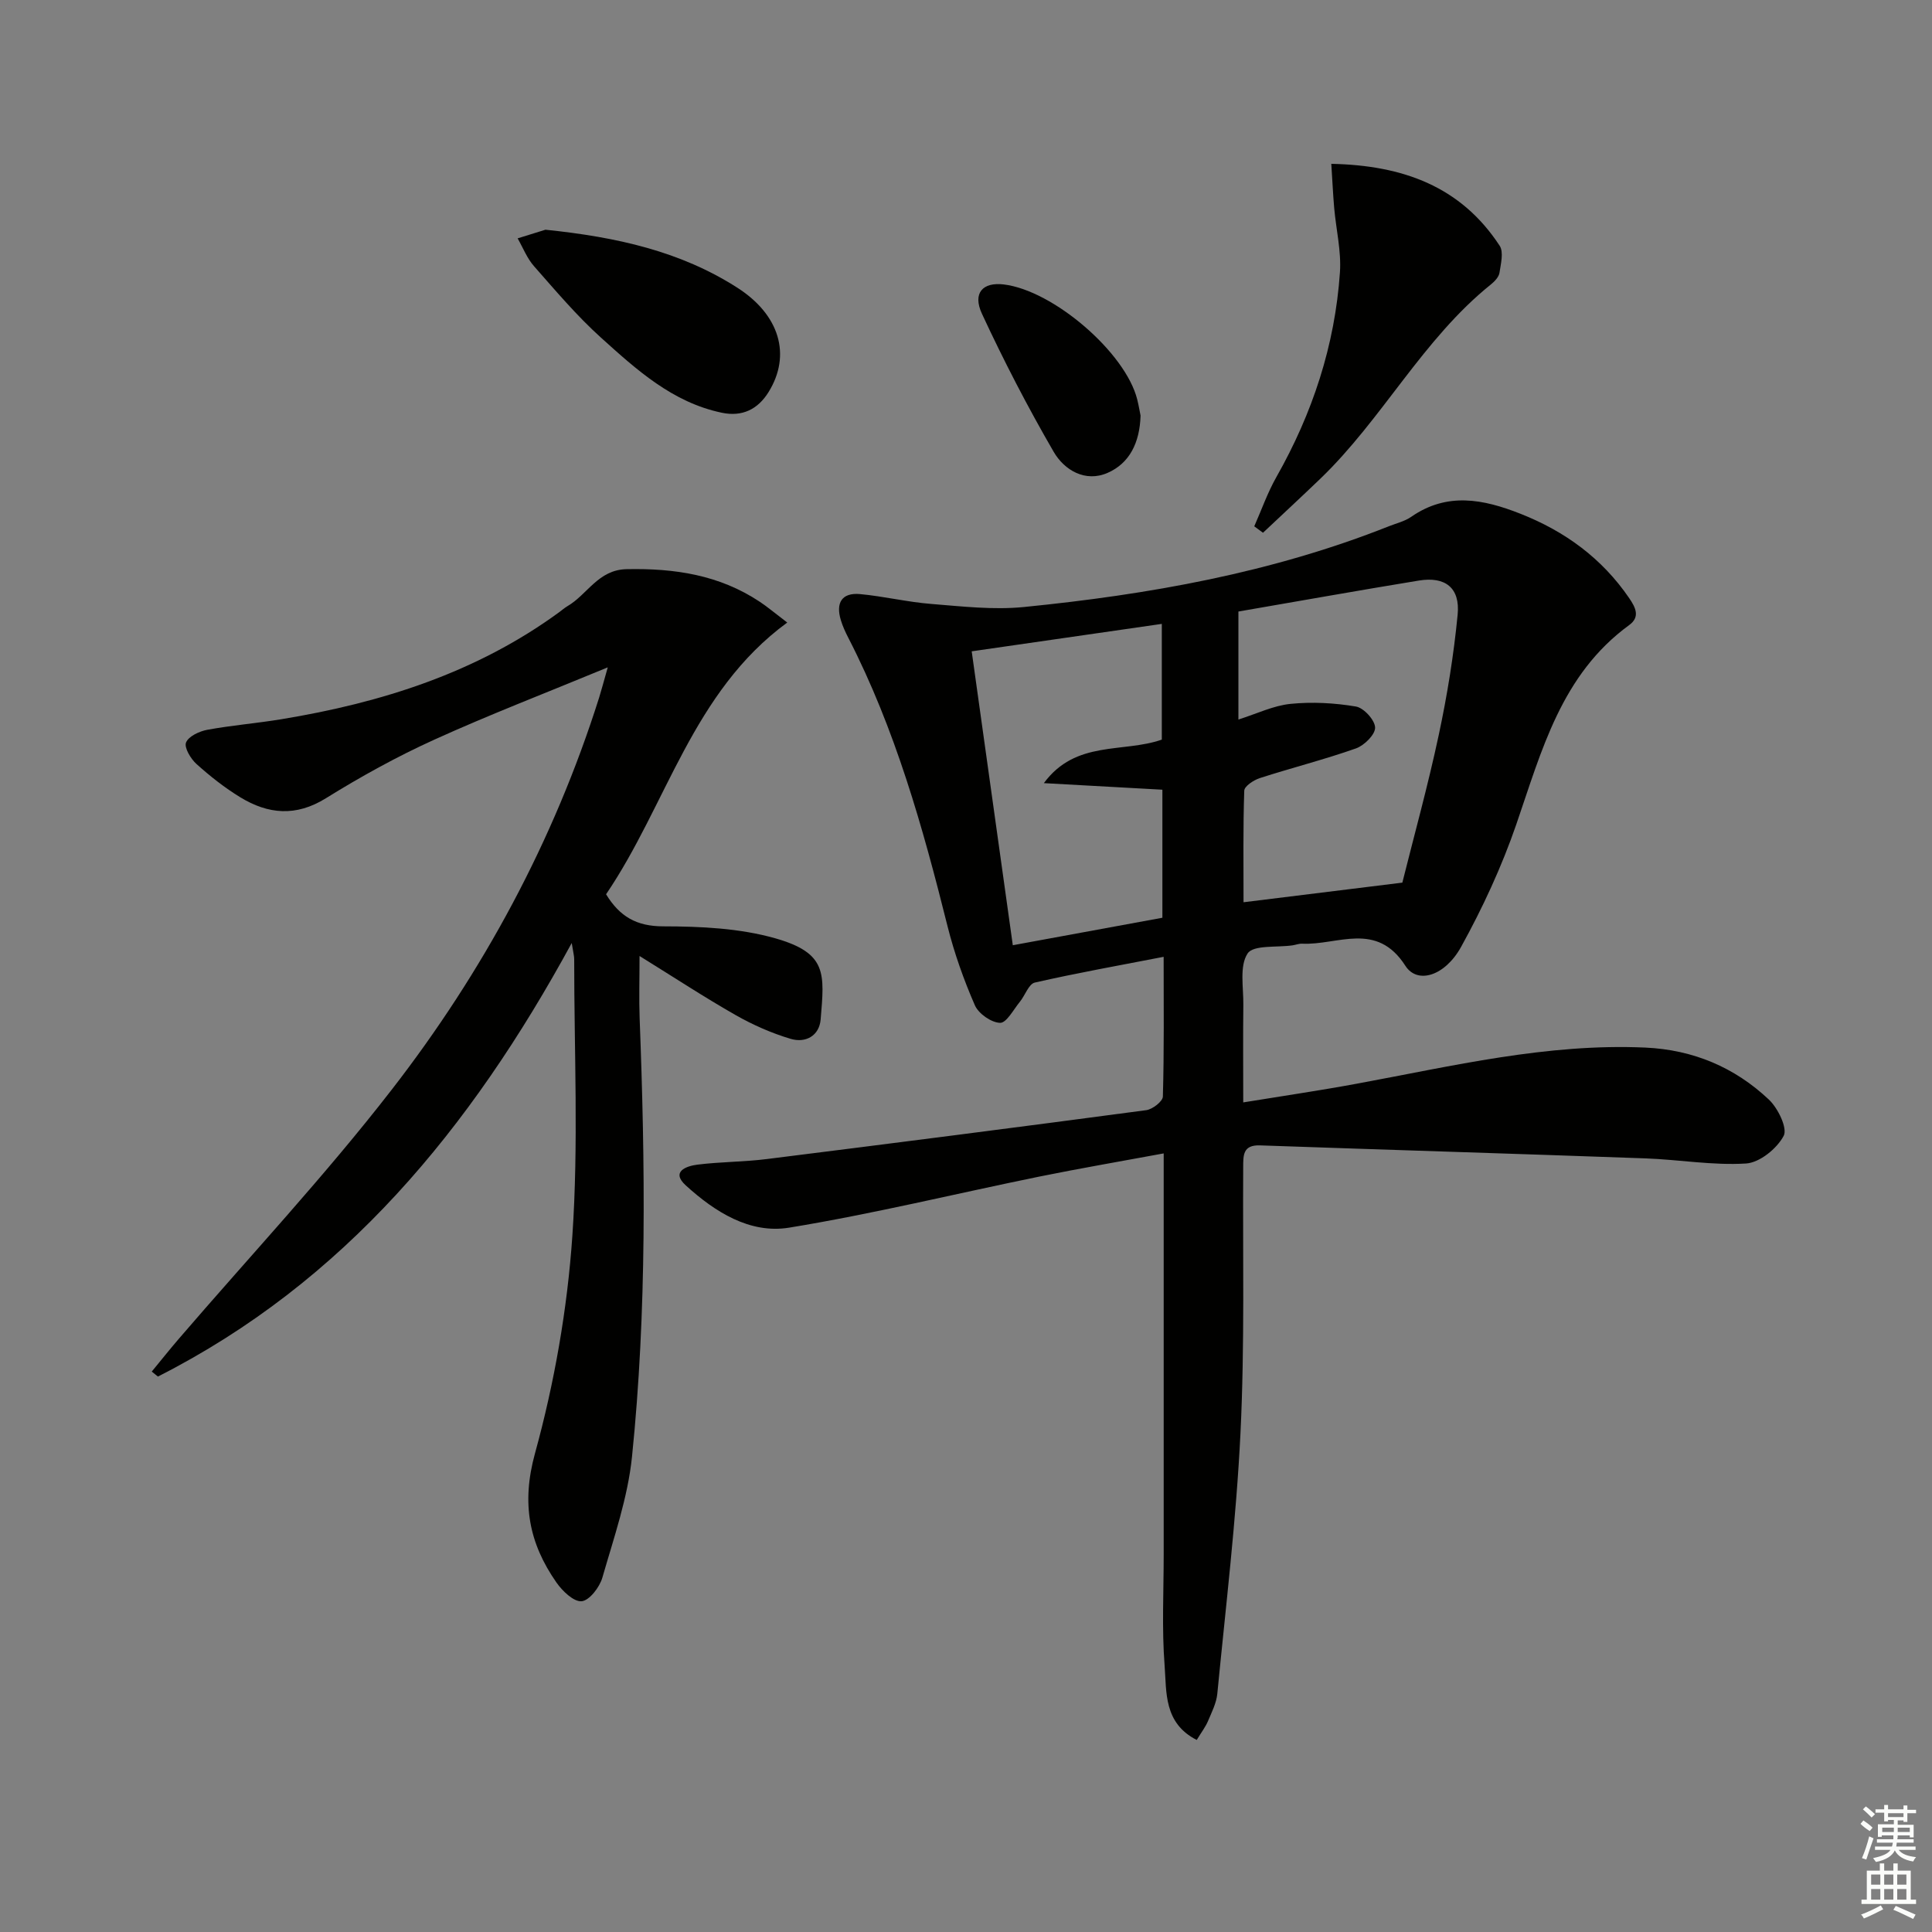
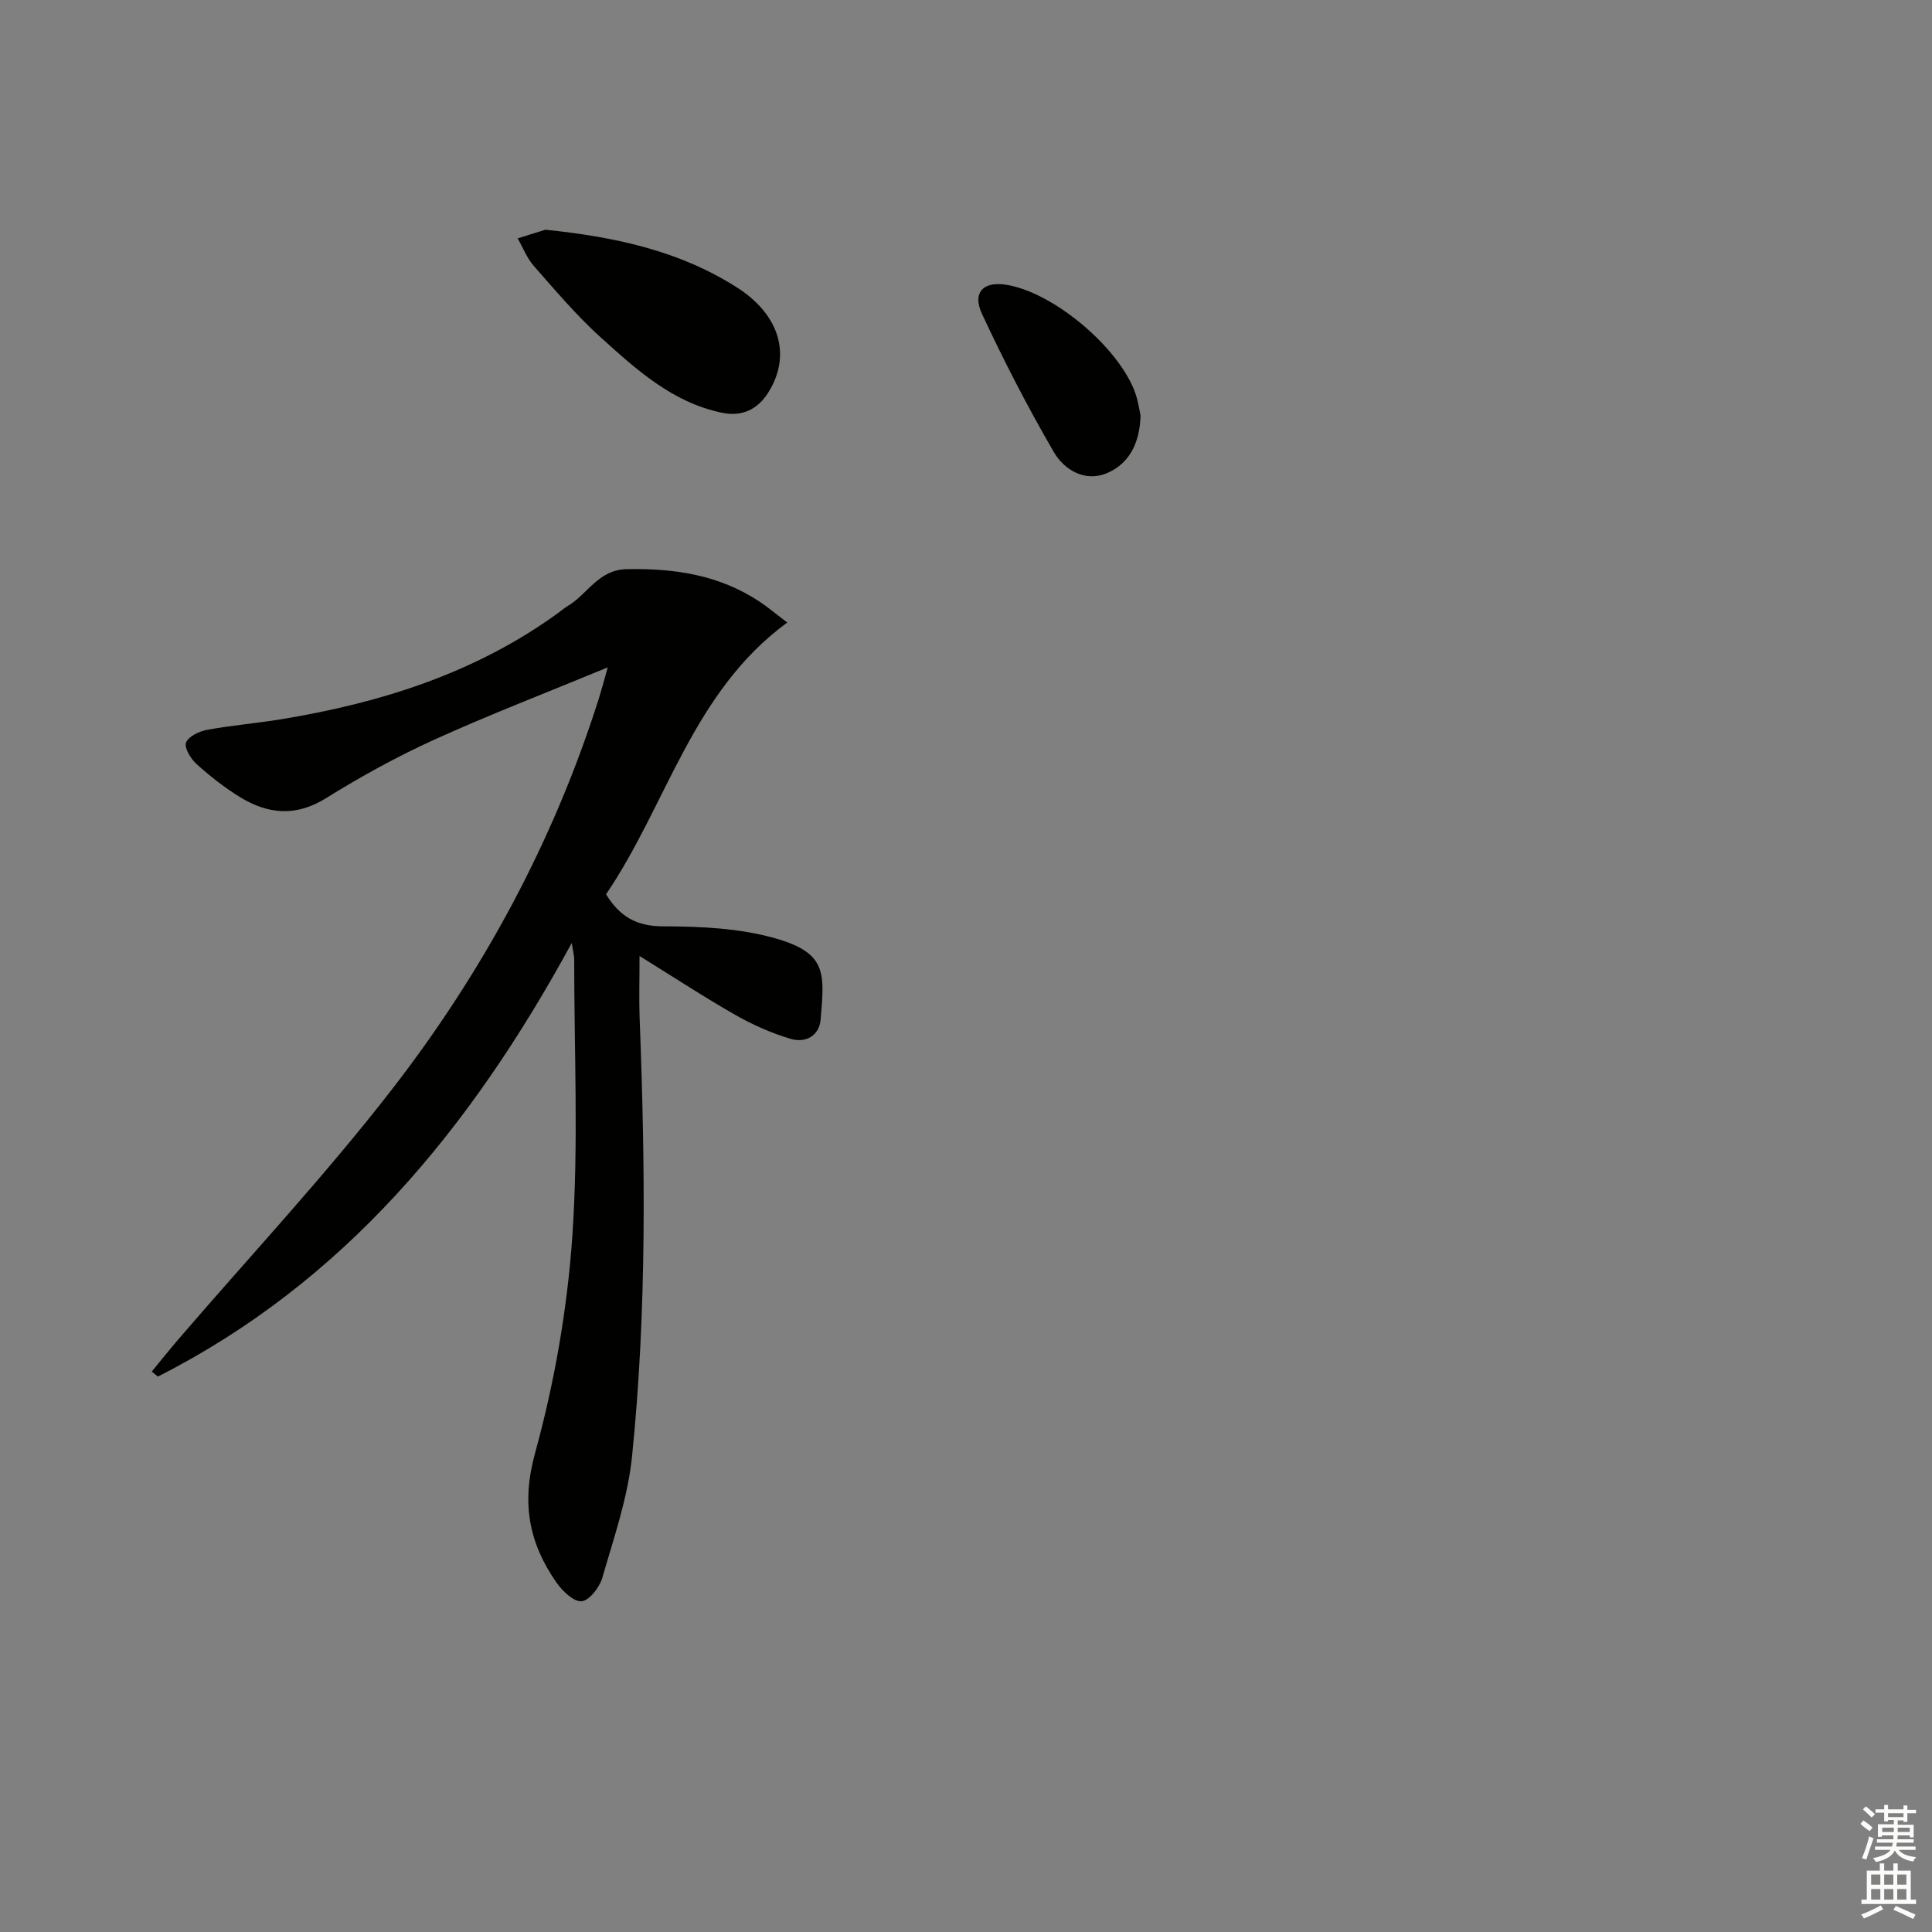
<svg xmlns="http://www.w3.org/2000/svg" enable-background="new 0 0 400 400" viewBox="0 0 400 400">
  <rect x="0" y="0" width="400" height="400" fill="#808080" stroke="none" />
  <g fill="#010100">
-     <path d="m247.77 360.24c-6.87-3.49-6.23-9.92-6.65-15.4-.59-7.62-.19-15.32-.19-22.98-.01-25.66 0-51.32 0-76.98 0-1.8 0-3.6 0-6.08-9 1.67-17.45 3.11-25.85 4.82-17.23 3.52-34.34 7.71-51.68 10.55-8.17 1.34-15.41-3.28-21.4-8.73-3.16-2.87.1-4.02 2.36-4.31 4.77-.6 9.63-.56 14.4-1.16 26.19-3.28 52.37-6.63 78.54-10.12 1.31-.17 3.43-1.81 3.46-2.82.27-9.47.16-18.95.16-28.93-9.22 1.79-17.99 3.35-26.67 5.33-1.27.29-2.01 2.66-3.1 3.98-1.31 1.6-2.77 4.4-4.1 4.36-1.83-.06-4.46-1.9-5.22-3.65-2.3-5.28-4.26-10.79-5.66-16.38-5.12-20.5-10.81-40.77-20.53-59.68-.61-1.18-1.17-2.4-1.55-3.66-1.08-3.52.14-5.75 3.97-5.4 4.94.46 9.81 1.65 14.75 2.04 6.37.51 12.85 1.26 19.15.64 25.85-2.58 51.33-7.08 75.63-16.74 1.55-.61 3.25-1.01 4.59-1.94 7.44-5.16 14.94-3.66 22.62-.63 9.23 3.64 16.87 9.22 22.51 17.47 1.34 1.96 2.3 3.9-.01 5.58-14.06 10.25-18.11 26-23.37 41.27-3.01 8.73-6.95 17.25-11.42 25.34-3.36 6.08-9.06 7.79-11.54 3.93-5.98-9.33-14.06-4.22-21.38-4.58-.65-.03-1.31.24-1.96.34-3.24.48-8.14-.13-9.33 1.69-1.72 2.61-.84 6.99-.88 10.62-.08 6.47-.02 12.94-.02 20.21 8.27-1.35 15.93-2.47 23.55-3.88 19.75-3.64 39.35-8.38 59.69-7.47 9.9.45 18.48 4.07 25.58 10.76 1.89 1.78 3.91 5.94 3.07 7.52-1.4 2.64-4.97 5.54-7.79 5.72-6.89.43-13.87-.81-20.83-1.06-26.59-.96-53.19-1.76-79.78-2.69-3.59-.13-3.49 2.06-3.5 4.55-.11 18.32.33 36.68-.56 54.97-.88 18.04-3.06 36.02-4.8 54.02-.19 1.92-1.15 3.8-1.92 5.63-.5 1.19-1.32 2.26-2.34 3.93zm42.57-177.5c2.41-9.66 5.29-20.03 7.53-30.54 1.76-8.22 3.11-16.58 3.92-24.95.54-5.55-2.56-7.95-8.04-7.05-12.4 2.03-24.76 4.24-37.35 6.41v22.36c3.86-1.22 7.26-2.89 10.79-3.24 4.47-.45 9.11-.2 13.54.55 1.62.27 3.93 2.8 3.97 4.35.04 1.45-2.24 3.71-3.96 4.32-6.54 2.31-13.29 4.01-19.89 6.14-1.28.41-3.21 1.68-3.24 2.61-.26 7.61-.15 15.24-.15 23.1 11.03-1.37 21.58-2.67 32.88-4.06zm-89.16-47.89c2.88 20.61 5.67 40.54 8.51 60.85 10.77-1.98 20.94-3.85 30.97-5.69 0-9.27 0-17.86 0-26.51-8.36-.46-16.45-.91-24.54-1.36 6.6-8.97 16.39-6.2 24.42-9.01 0-8.01 0-15.86 0-23.96-13.32 1.93-26.2 3.79-39.36 5.68z" />
    <path d="m162.99 128.89c-19.68 14.41-24.89 37.68-37.51 56.26 2.82 4.61 6.29 6.64 11.86 6.64 7.74.01 15.77.38 23.15 2.47 10.83 3.08 10.2 7.29 9.42 16.78-.28 3.44-3.14 4.96-6.22 4.04-3.92-1.17-7.76-2.86-11.32-4.88-6.49-3.69-12.74-7.8-19.96-12.27 0 4.84-.13 8.86.02 12.87 1.16 30.29 1.51 60.6-1.58 90.79-.87 8.48-3.76 16.79-6.14 25.05-.57 1.98-2.67 4.72-4.28 4.88-1.63.16-4.01-2.12-5.24-3.9-5.67-8.14-7.27-16.37-4.43-26.7 4.03-14.64 6.7-29.9 7.74-45.04 1.3-19.03.37-38.22.38-57.34 0-.59-.17-1.18-.51-3.3-20.97 38.52-47.13 70.2-85.67 89.76-.43-.34-.86-.69-1.28-1.03 1.86-2.26 3.68-4.55 5.58-6.76 14.75-17.16 30.25-33.73 44.09-51.59 18.96-24.45 33.57-51.51 42.95-81.18.48-1.53.88-3.08 1.79-6.27-12.86 5.32-24.58 9.82-35.98 15-7.71 3.5-15.18 7.63-22.38 12.1-6.21 3.86-11.96 3.31-17.72-.2-3.23-1.97-6.26-4.36-9.08-6.9-1.19-1.07-2.58-3.4-2.15-4.45.53-1.29 2.77-2.33 4.43-2.63 5.06-.93 10.21-1.34 15.29-2.18 20.73-3.41 40.4-9.62 57.6-22.21.54-.39 1.04-.85 1.61-1.18 4.17-2.41 6.37-7.56 12.28-7.68 9.89-.21 19.22 1.18 27.6 6.77 1.52 1 2.91 2.19 5.66 4.28z" />
-     <path d="m259.68 108.97c1.51-3.41 2.75-6.97 4.58-10.2 7.48-13.19 12.13-27.27 13.16-42.39.3-4.39-.8-8.88-1.19-13.32-.25-2.9-.38-5.81-.6-9.14 14.9.3 26.86 4.73 34.86 16.96.86 1.32.24 3.74-.04 5.6-.14.87-.99 1.77-1.74 2.38-14.16 11.37-22.47 27.89-35.42 40.32-3.9 3.74-7.86 7.41-11.8 11.12-.6-.46-1.21-.89-1.81-1.33z" />
    <path d="m112.93 47.56c14.84 1.53 27.99 4.49 39.73 12.01 8.74 5.6 11.22 13.92 6.47 21.59-2.22 3.59-5.45 5.18-9.7 4.29-10.22-2.14-17.66-8.92-25.02-15.56-5-4.51-9.39-9.72-13.85-14.78-1.45-1.64-2.28-3.82-3.39-5.76 2.25-.69 4.51-1.39 5.76-1.79z" />
    <path d="m236.14 86.04c-.16 5.65-2.31 9.9-6.84 11.87-4.59 2-8.93-.55-11.15-4.37-5.38-9.28-10.33-18.84-14.85-28.58-1.99-4.3.18-6.59 4.51-6.07 10.28 1.24 25.2 14.09 27.64 23.81.32 1.28.53 2.58.69 3.34z" />
  </g>
  <path d="m385.2 377.6.6-.7c.6.4 1.3.9 1.9 1.5l-.6.7c-.8-.5-1.4-1-1.9-1.5zm.3 7.1c.6-1.4 1.1-2.9 1.5-4.5.3.1.6.3.9.4-.5 1.4-1 2.9-1.5 4.4zm.2-10.1.6-.6c.7.5 1.3 1.1 1.9 1.6l-.7.7c-.6-.6-1.2-1.2-1.8-1.7zm8.4-.8h.8v.9h1.8v.7h-1.8v1.8h-.8v-.3h-1.2v.9h3.3v2.6h-.8v-.4h-2.5c0 .3 0 .6-.1.8h3.4v.7h-3.5c0 .3-.1.6-.1.8h4v.7h-3.5c.7.9 1.9 1.3 3.6 1.5-.2.2-.4.5-.6.9-1.9-.3-3.2-1.1-3.8-2.3-.5 1.1-1.8 2-3.9 2.4-.2-.3-.4-.5-.6-.8 1.9-.4 3.1-.9 3.6-1.7h-3.2v-.7h3.5c.1-.2.1-.5.2-.8h-3.3v-.7h3.4c0-.2 0-.5 0-.8h-2.4v.3h-.8v-2.6h3.3v-.9h-1.2v.3h-.8v-1.8h-1.8v-.7h1.8v-.9h.8v.9h3.2zm-4.4 5.5h2.4c0-.3 0-.6 0-.9h-2.4zm1.2-3.1h3.2v-.8h-3.2zm4.4 2.2h-2.4v.9h2.5v-.9z" fill="#fbfcfa" />
  <path d="m389.2 385.8h.9v1.5h1.9v-1.5h.9v1.5h2.7v6h1.1v.9h-11.3v-.9h1.1v-6h2.7zm.2 8.7.5.8c-1.2.6-2.5 1.3-4 1.9-.2-.3-.3-.6-.6-.8 1.6-.6 3-1.3 4.1-1.9zm-2-4.3h1.9v-2.1h-1.9zm0 3.1h1.9v-2.2h-1.9zm2.7-3.1h1.9v-2.1h-1.9zm0 3.1h1.9v-2.2h-1.9zm2.4 1.3c1.4.6 2.7 1.2 4.1 1.8l-.5.9c-1.5-.7-2.8-1.4-4.1-1.9zm2.2-6.5h-1.9v2.1h1.9zm-1.9 5.2h1.9v-2.2h-1.9z" fill="#fbfcfa" />
</svg>